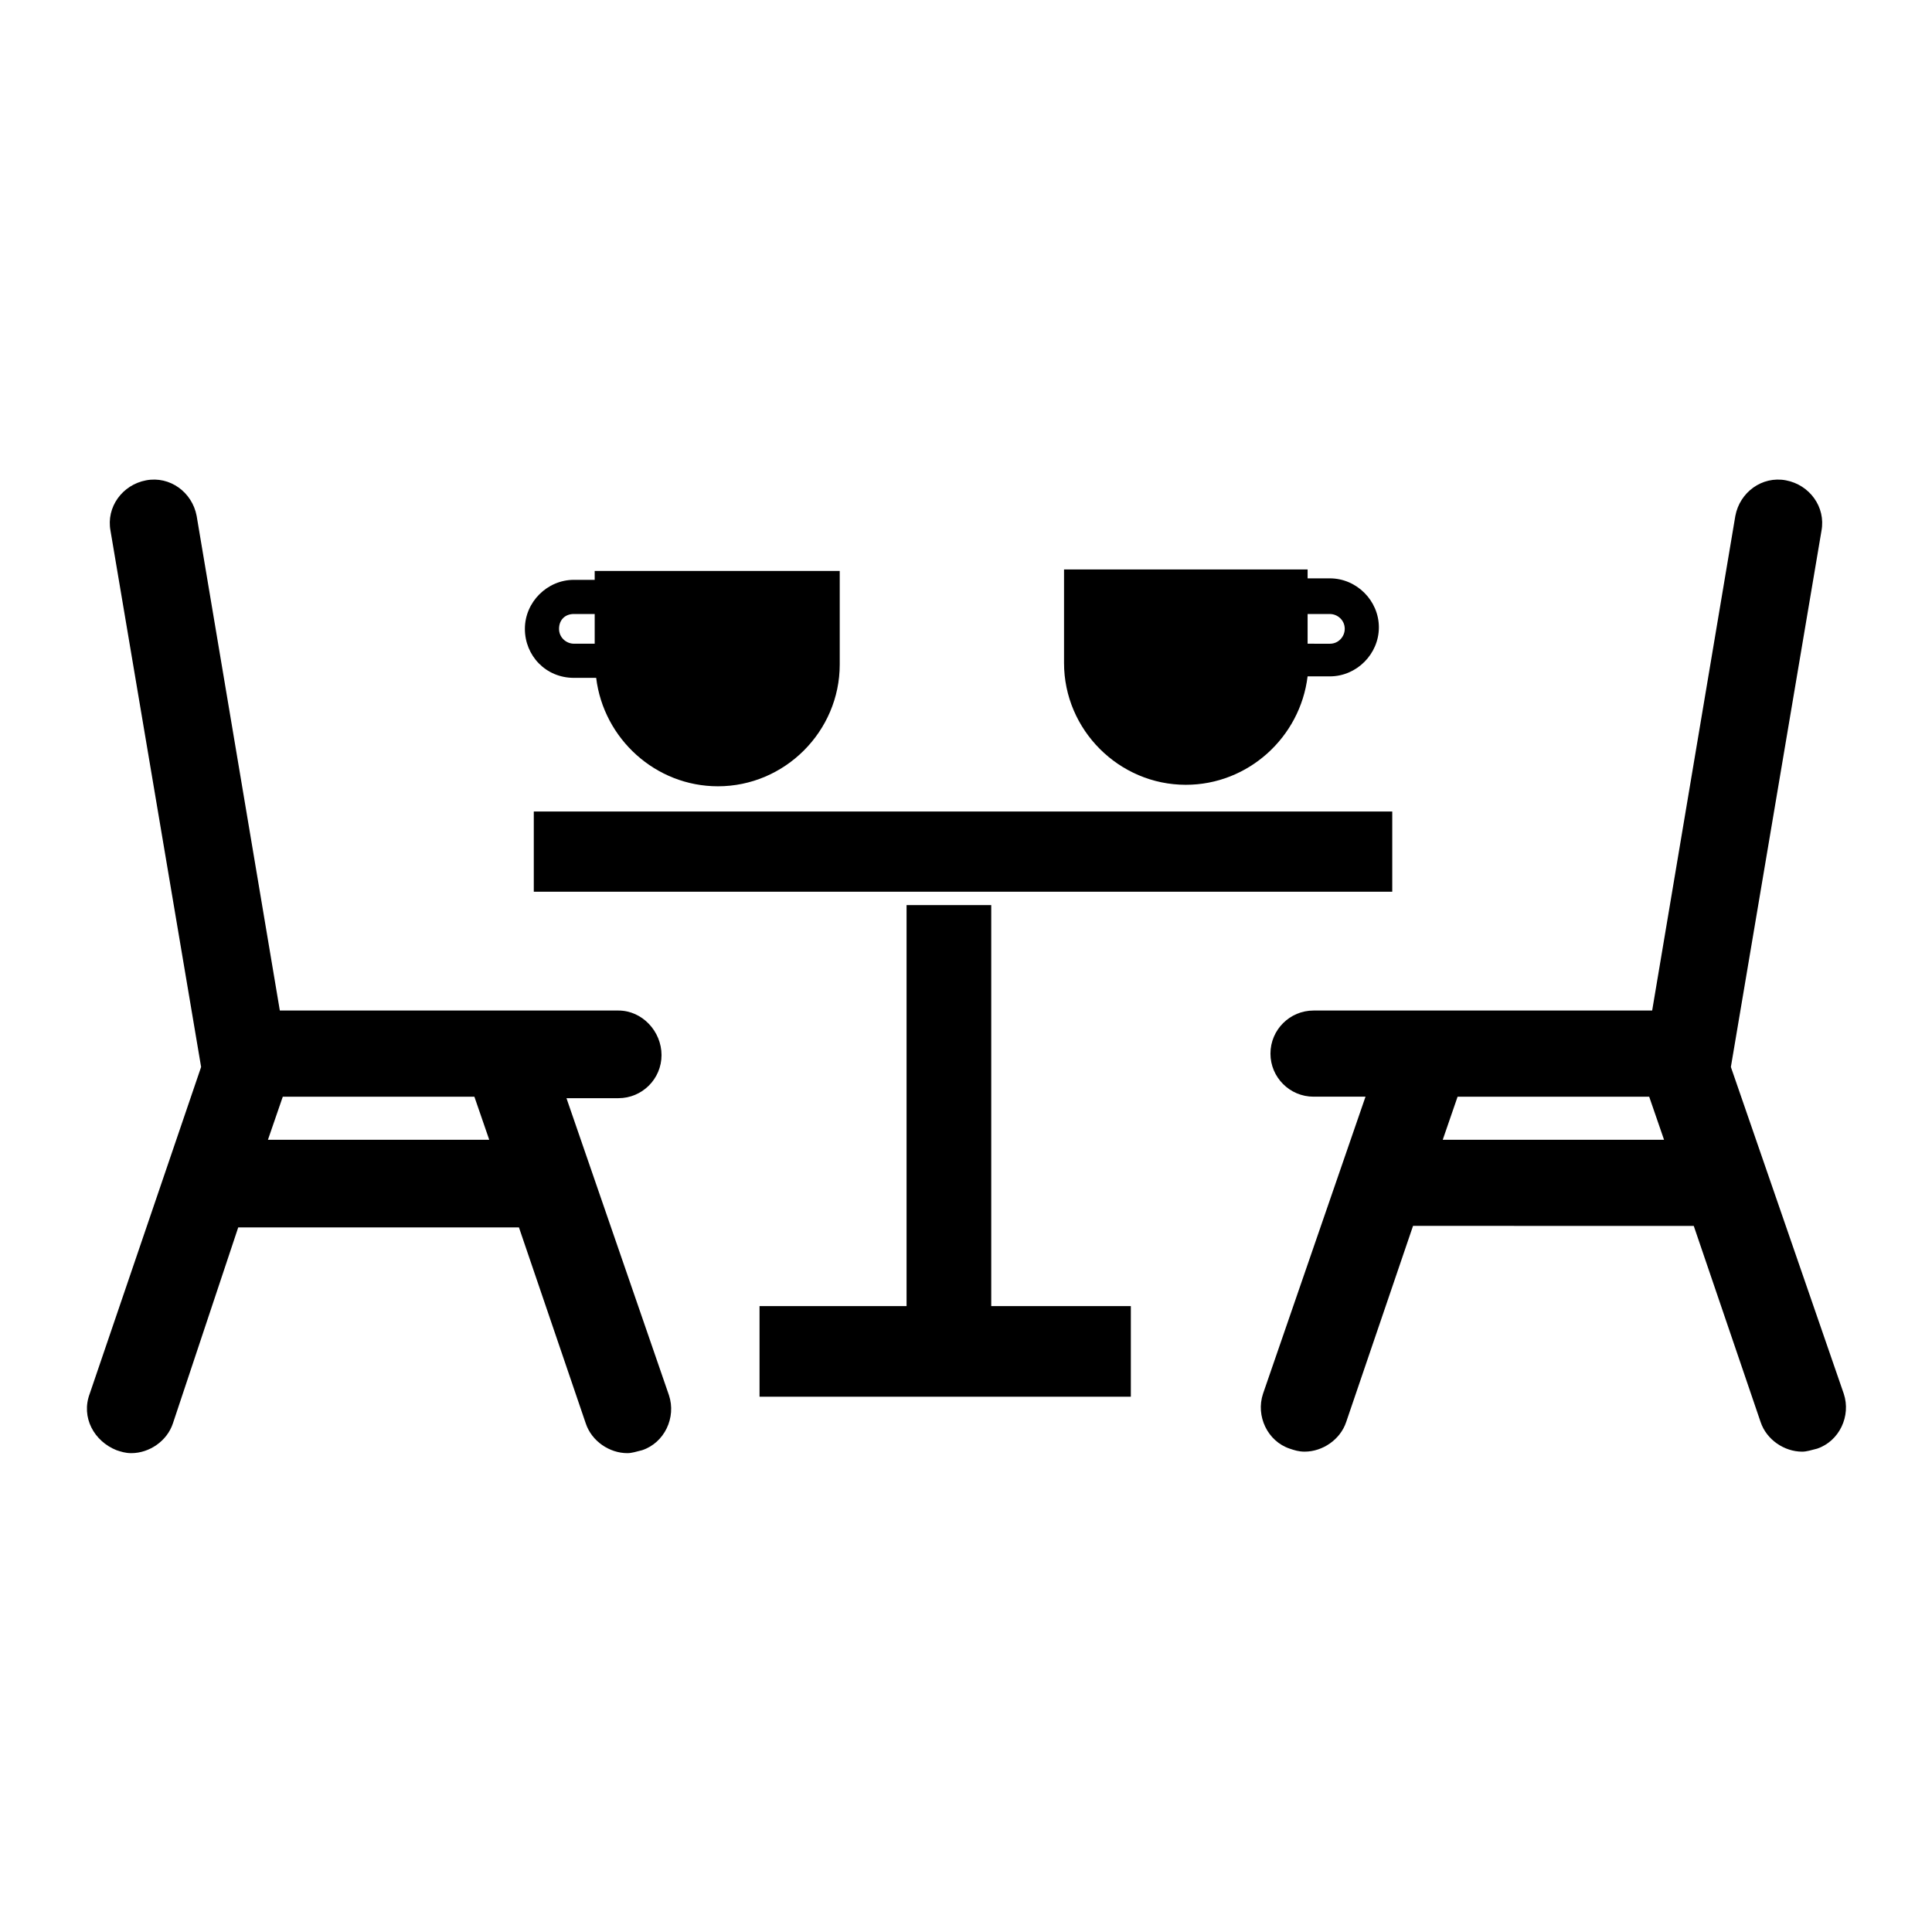
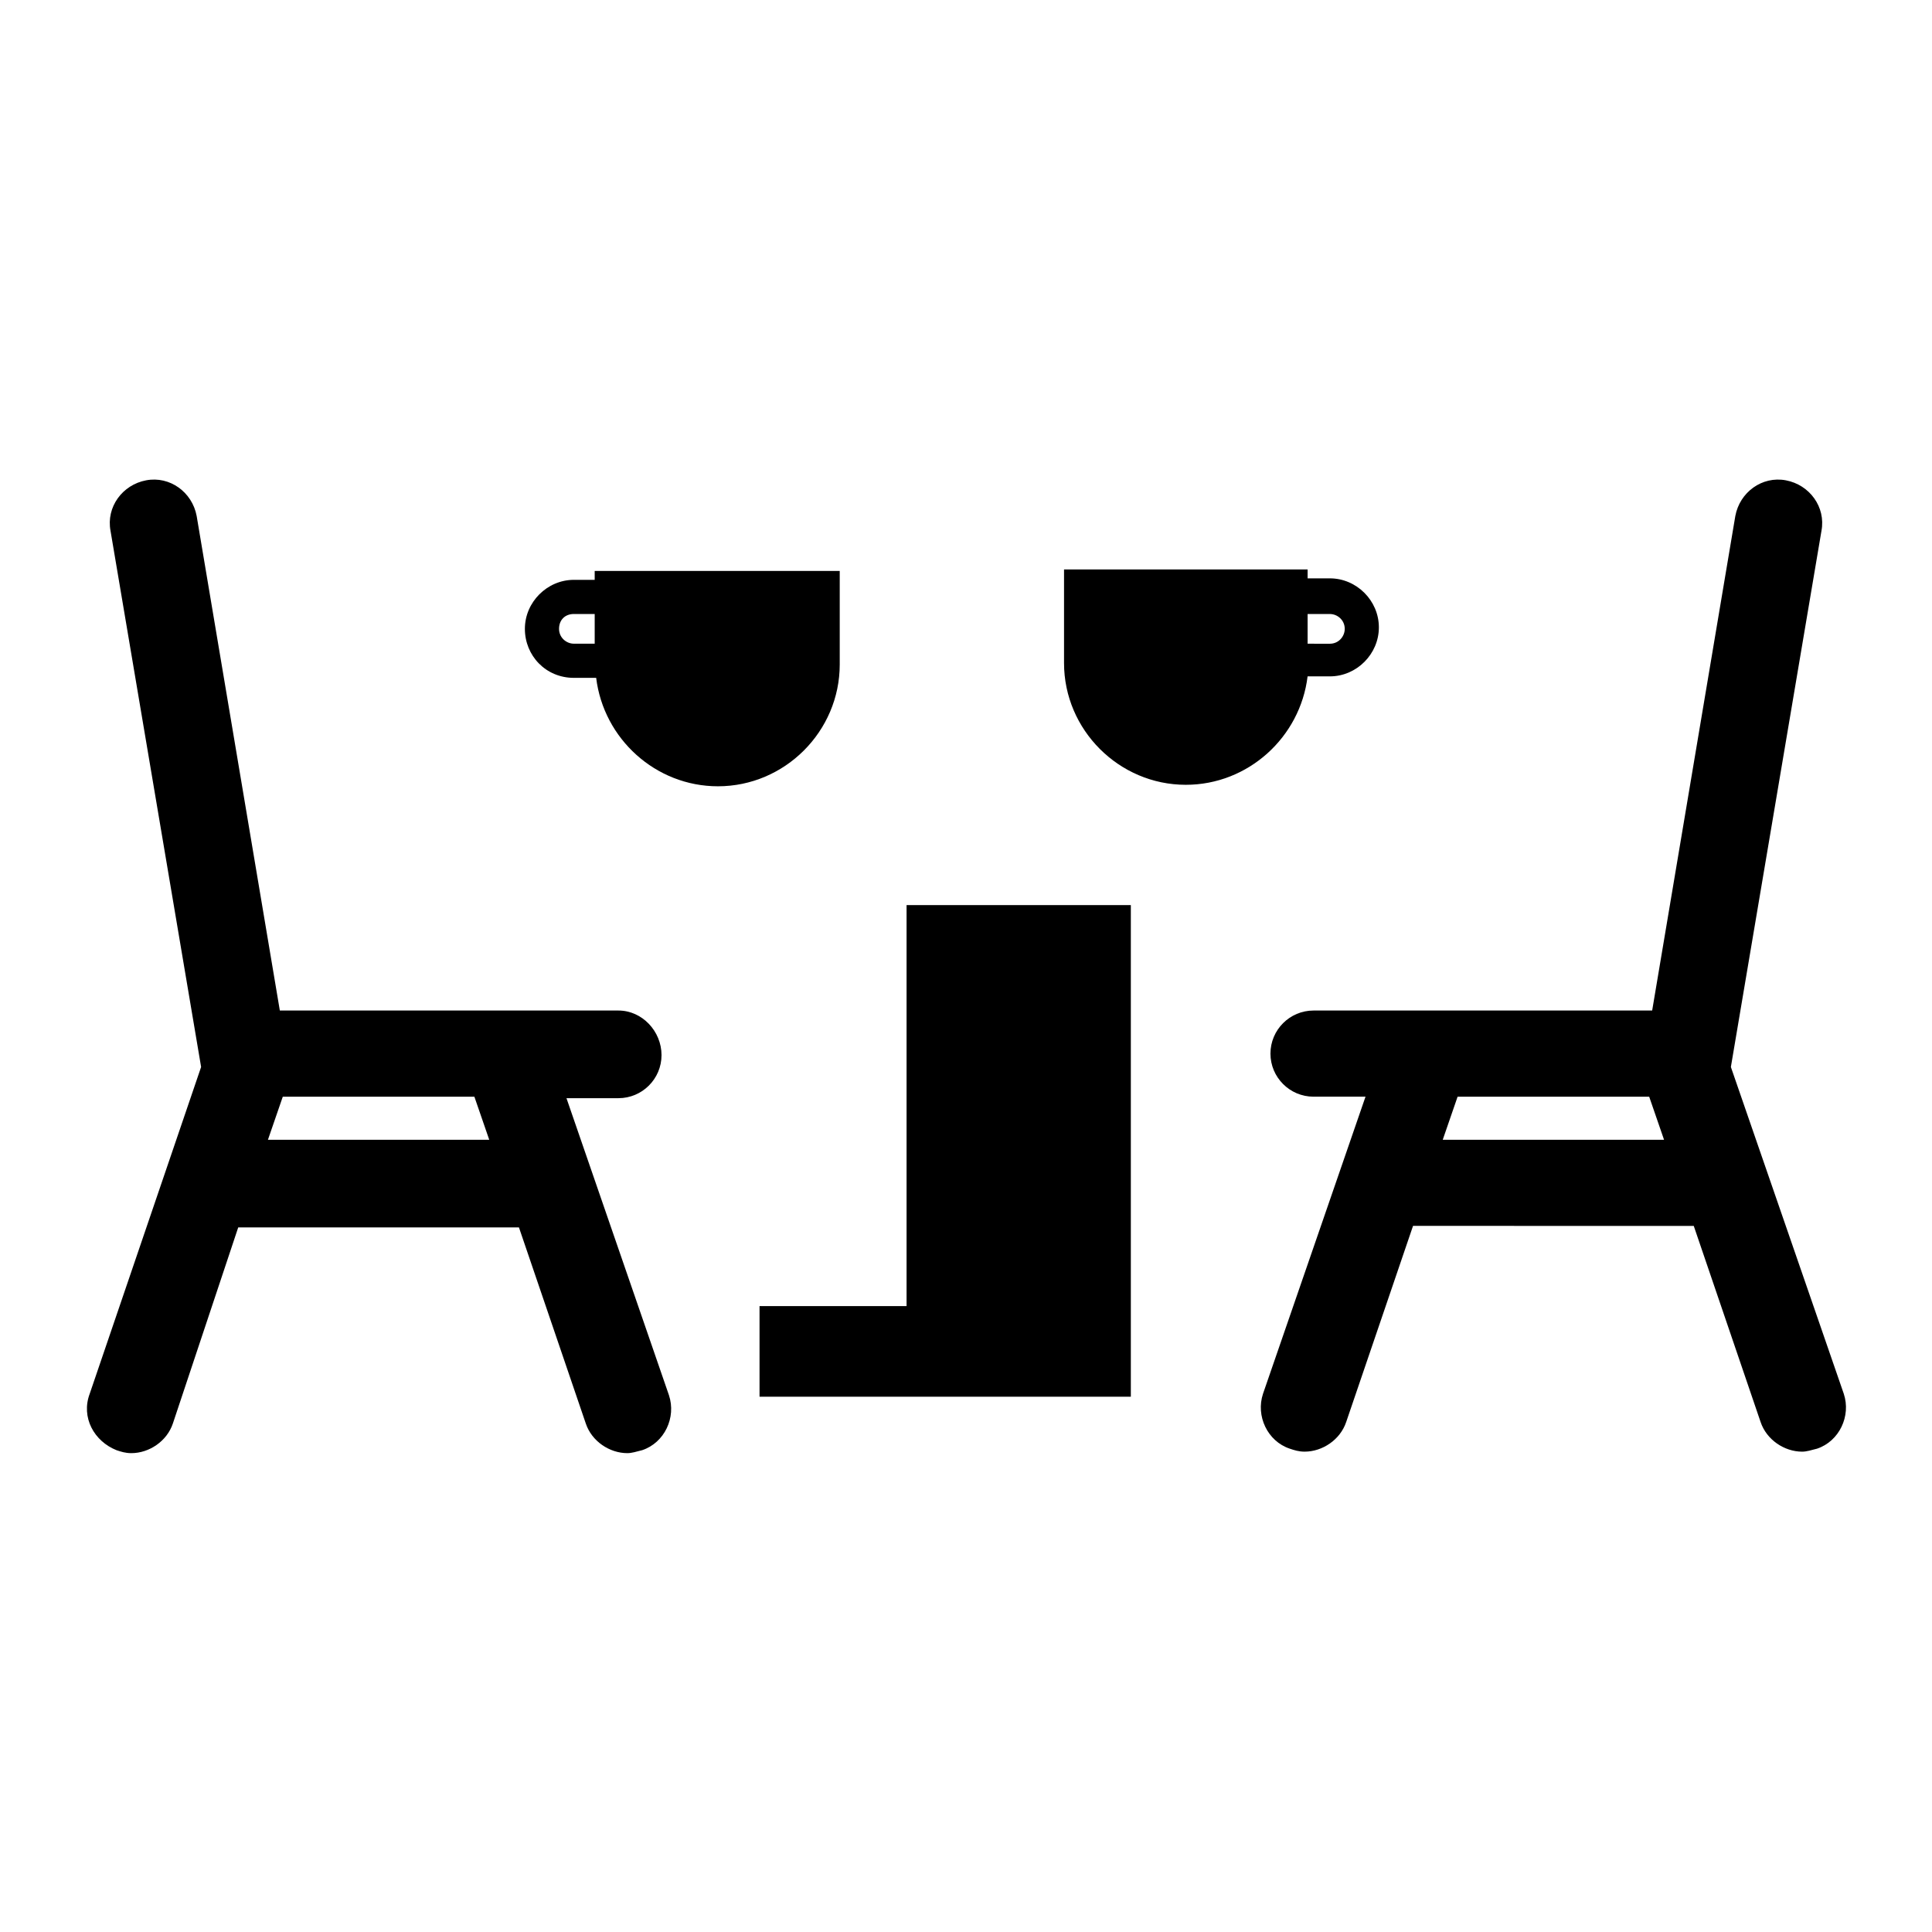
<svg xmlns="http://www.w3.org/2000/svg" fill="#000000" width="800px" height="800px" version="1.1" viewBox="144 144 512 512">
  <g>
-     <path d="m285.46 359.06h227.5v21.254h-227.5z" />
-     <path d="m384.25 383.86v106.27h-38.965v24.012h98.398v-24.012h-36.996v-106.27z" />
+     <path d="m384.25 383.86v106.27h-38.965v24.012h98.398v-24.012v-106.27z" />
    <path d="m296.09 323.64h5.902c1.969 16.137 15.742 28.734 32.273 28.734 17.711 0 32.273-14.562 32.273-32.273v-24.797l-64.938-0.004v2.363h-5.512c-7.086 0-12.988 5.902-12.988 12.988 0 7.082 5.512 12.988 12.988 12.988zm0-16.926h5.512v7.871h-5.512c-1.969 0-3.938-1.574-3.938-3.938 0.004-2.359 1.578-3.934 3.938-3.934z" />
    <path d="m425.98 294.91v24.797c0 17.711 14.562 32.273 32.273 32.273 16.531 0 30.309-12.594 32.273-28.734h5.902c7.086 0 12.988-5.902 12.988-12.988 0-7.086-5.902-12.988-12.988-12.988l-5.898 0.004v-2.363zm70.453 11.809c1.969 0 3.938 1.574 3.938 3.938 0 1.969-1.574 3.938-3.938 3.938l-5.902-0.004v-7.871z" />
    <path d="m174.86 528.31c1.18 0.395 2.363 0.789 3.938 0.789 4.723 0 9.445-3.148 11.02-7.871l17.316-51.957h74.391l17.711 51.957c1.574 4.723 6.297 7.871 11.02 7.871 1.18 0 2.363-0.395 3.938-0.789 5.902-1.969 9.055-8.66 7.086-14.562l-27.16-78.719h13.777c6.297 0 11.414-5.117 11.414-11.414 0-6.301-5.113-11.812-11.414-11.812h-89.738l-22.043-131.07c-1.18-6.297-7.086-10.629-13.383-9.445-6.297 1.18-10.629 7.086-9.445 13.383l24.008 142.09-29.52 86.594c-2.359 6.297 1.18 12.594 7.086 14.957zm44.082-93.676h50.773l3.938 11.414h-58.645z" />
    <path d="m602.7 426.76 24.008-142.09c1.18-6.297-3.148-12.203-9.445-13.383-6.297-1.18-12.203 3.148-13.383 9.445l-22.039 131.07h-89.742c-6.297 0-11.414 5.117-11.414 11.414s5.117 11.414 11.414 11.414h13.777l-27.16 78.719c-1.969 5.902 1.18 12.594 7.086 14.562 1.18 0.395 2.363 0.789 3.938 0.789 4.723 0 9.445-3.148 11.02-7.871l17.711-51.957 74.391 0.004 17.711 51.957c1.574 4.723 6.297 7.871 11.02 7.871 1.18 0 2.363-0.395 3.938-0.789 5.902-1.969 9.055-8.66 7.086-14.562zm-76.359 19.289 3.938-11.414h50.773l3.938 11.414z" />
  </g>
</svg>